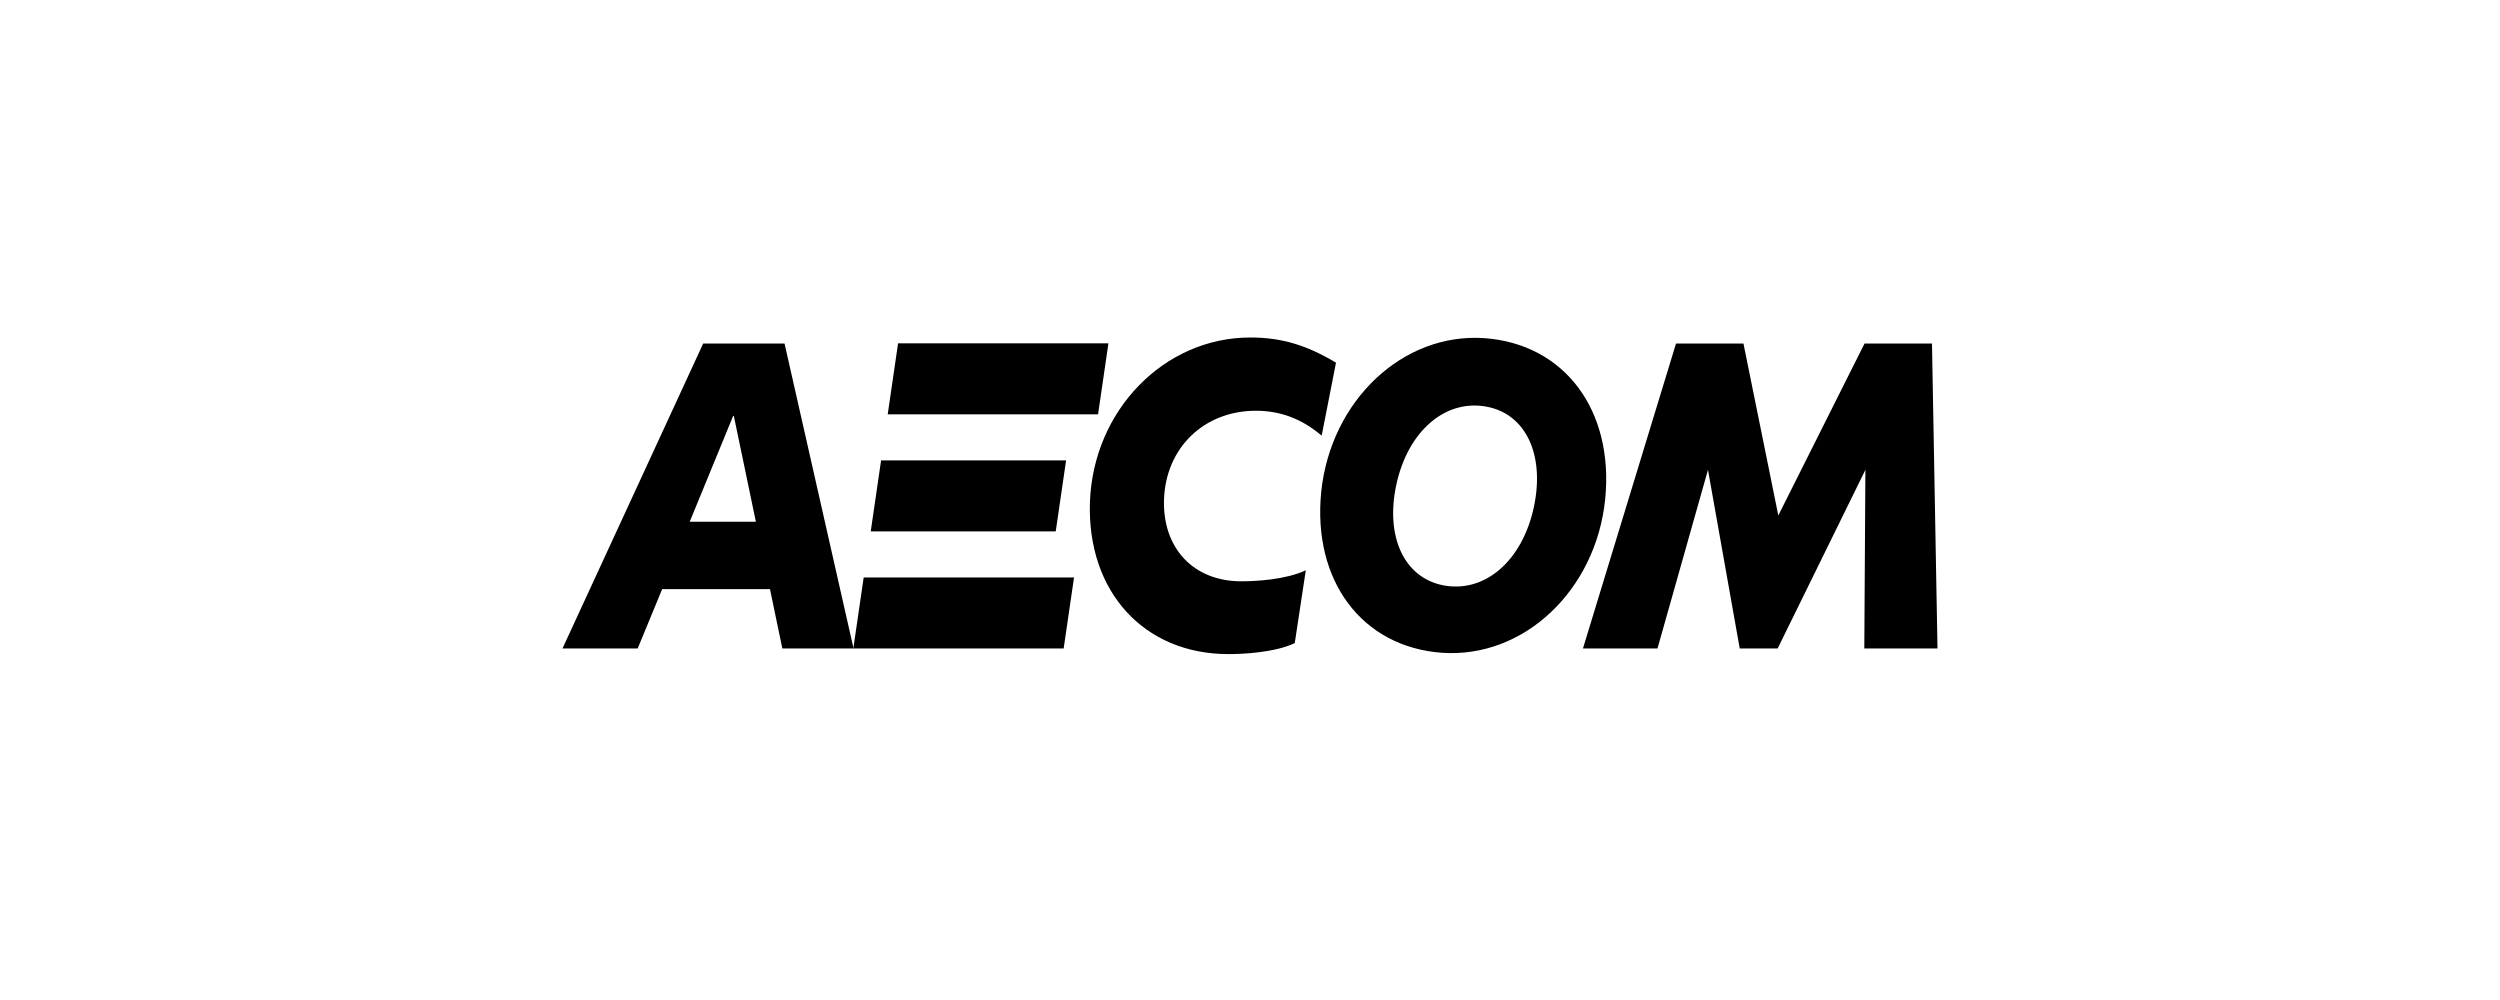
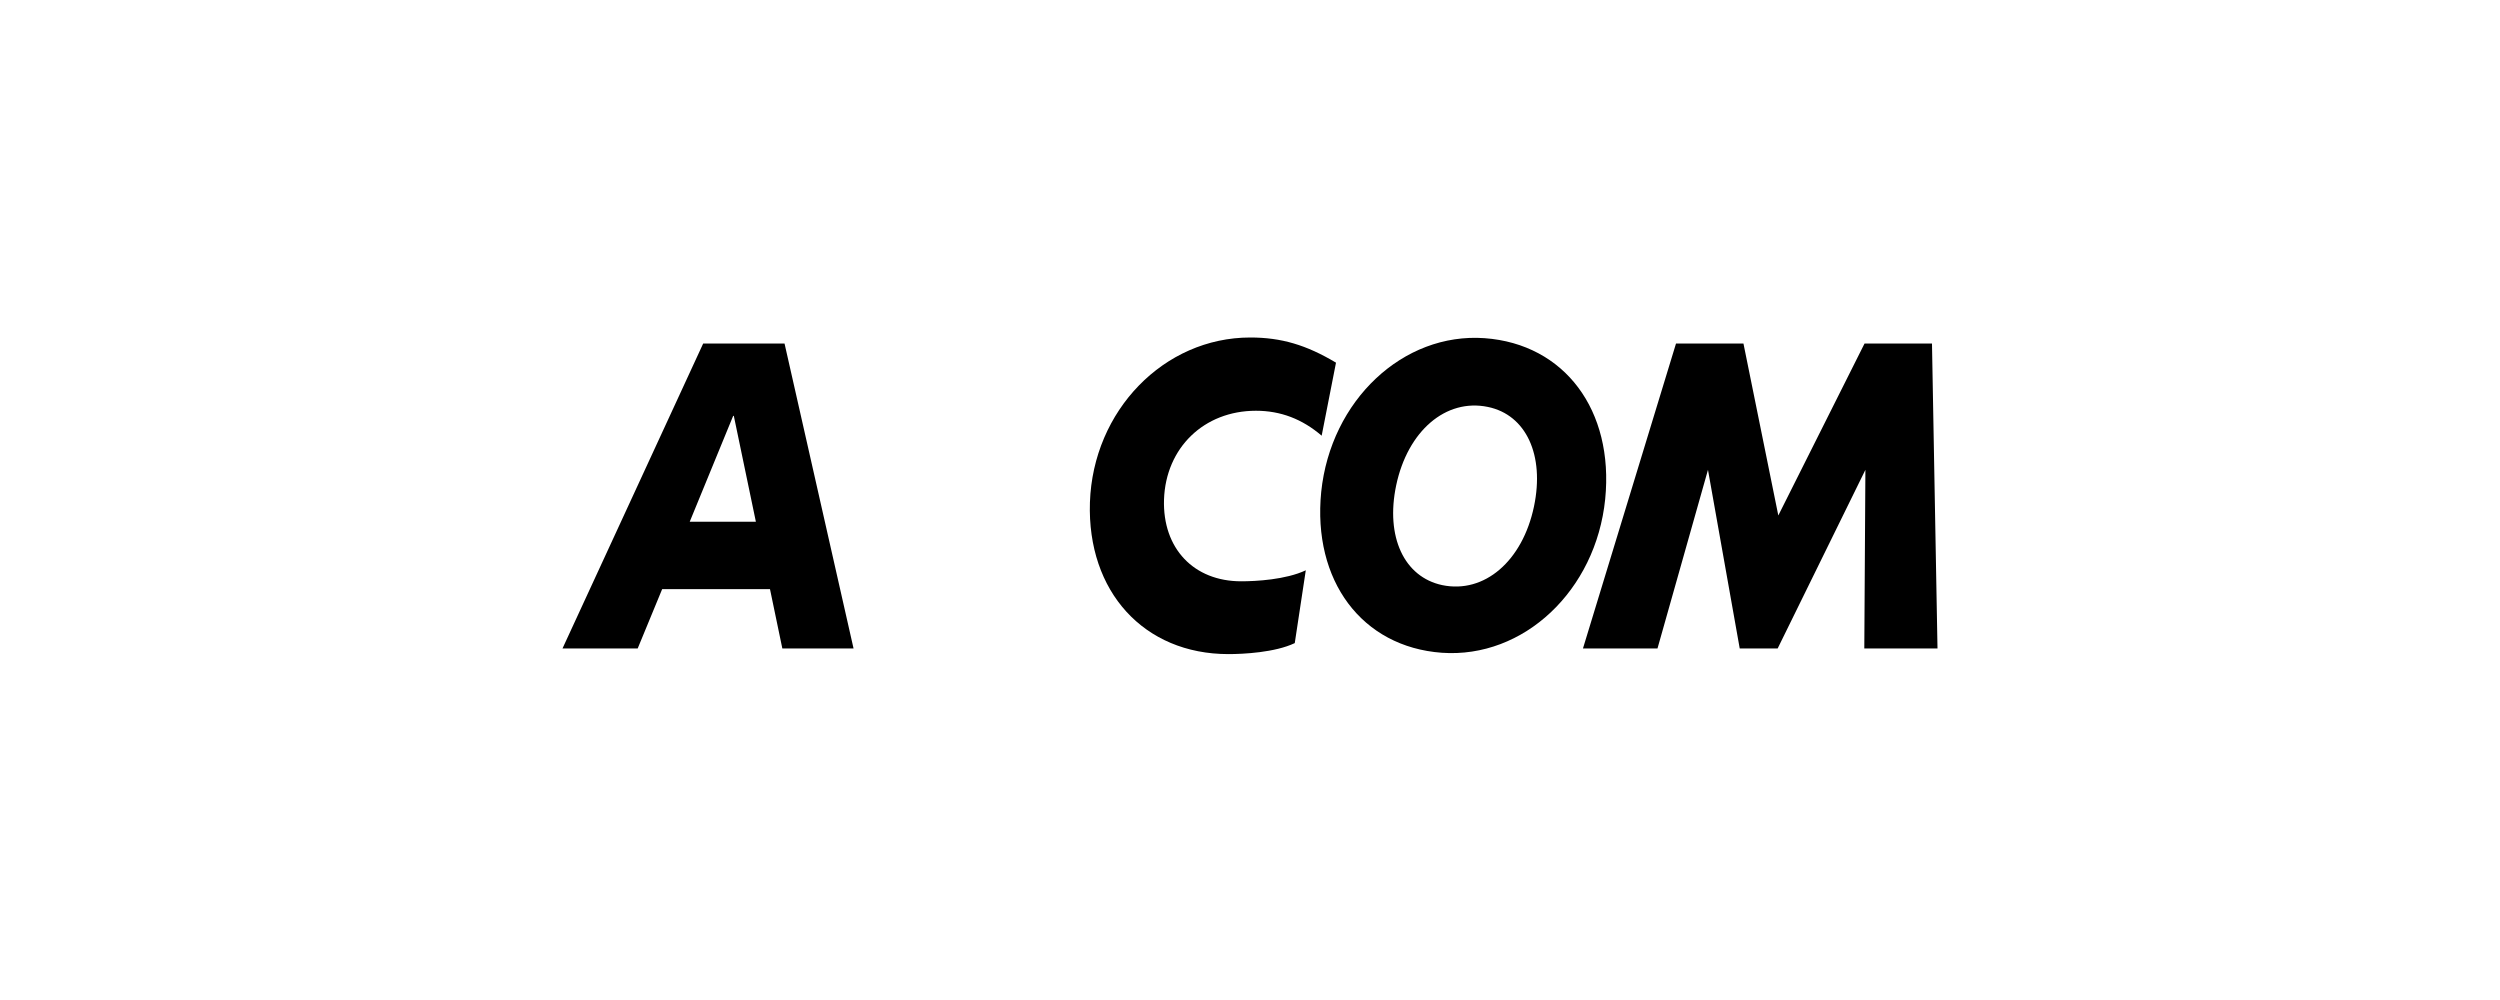
<svg xmlns="http://www.w3.org/2000/svg" width="200" height="80" viewBox="0 0 200 80" fill="none">
  <path d="M62.587 51.877H68.284L62.763 27.483H56.254L45 51.877H51.015L52.973 47.131H61.599L62.587 51.877ZM55.178 41.738L58.653 33.272H58.706L60.47 41.738H55.178Z" fill="black" />
-   <path d="M85.922 46.198H69.094L68.265 51.878H85.093L85.922 46.198ZM87.845 33.147H71.017L71.846 27.467H88.674L87.845 33.147ZM84.458 42.513H69.658L70.487 36.832H85.287L84.458 42.513Z" fill="black" />
  <path d="M104.463 45.623C102.858 46.378 100.459 46.504 99.295 46.504C95.502 46.504 92.998 43.88 93.121 39.961C93.262 35.826 96.314 32.86 100.477 32.86C102.452 32.86 104.181 33.525 105.733 34.856L106.88 29.013C104.499 27.593 102.505 27 100.018 27C93.121 27 87.441 32.842 87.194 40.194C86.965 47.331 91.516 52.328 98.272 52.328C99.454 52.328 101.994 52.203 103.581 51.448L104.463 45.623Z" fill="black" />
  <path d="M118.768 27.054C125.171 27.521 129.122 32.824 128.416 39.925C127.676 47.241 121.89 52.688 115.346 52.221C108.943 51.753 104.991 46.45 105.697 39.35C106.455 32.033 112.241 26.587 118.768 27.054ZM122.719 40.518C123.583 36.402 122.084 33.184 119.032 32.555C115.663 31.854 112.612 34.478 111.694 38.828C110.83 42.945 112.329 46.163 115.381 46.81C118.75 47.511 121.802 44.886 122.719 40.518Z" fill="black" />
  <path d="M155 51.879L154.559 27.485H149.162L142.265 41.237L139.477 27.485H134.08L126.636 51.879H132.598L136.638 37.587L139.178 51.879H142.212L149.232 37.587L149.144 51.879H155Z" fill="black" />
</svg>